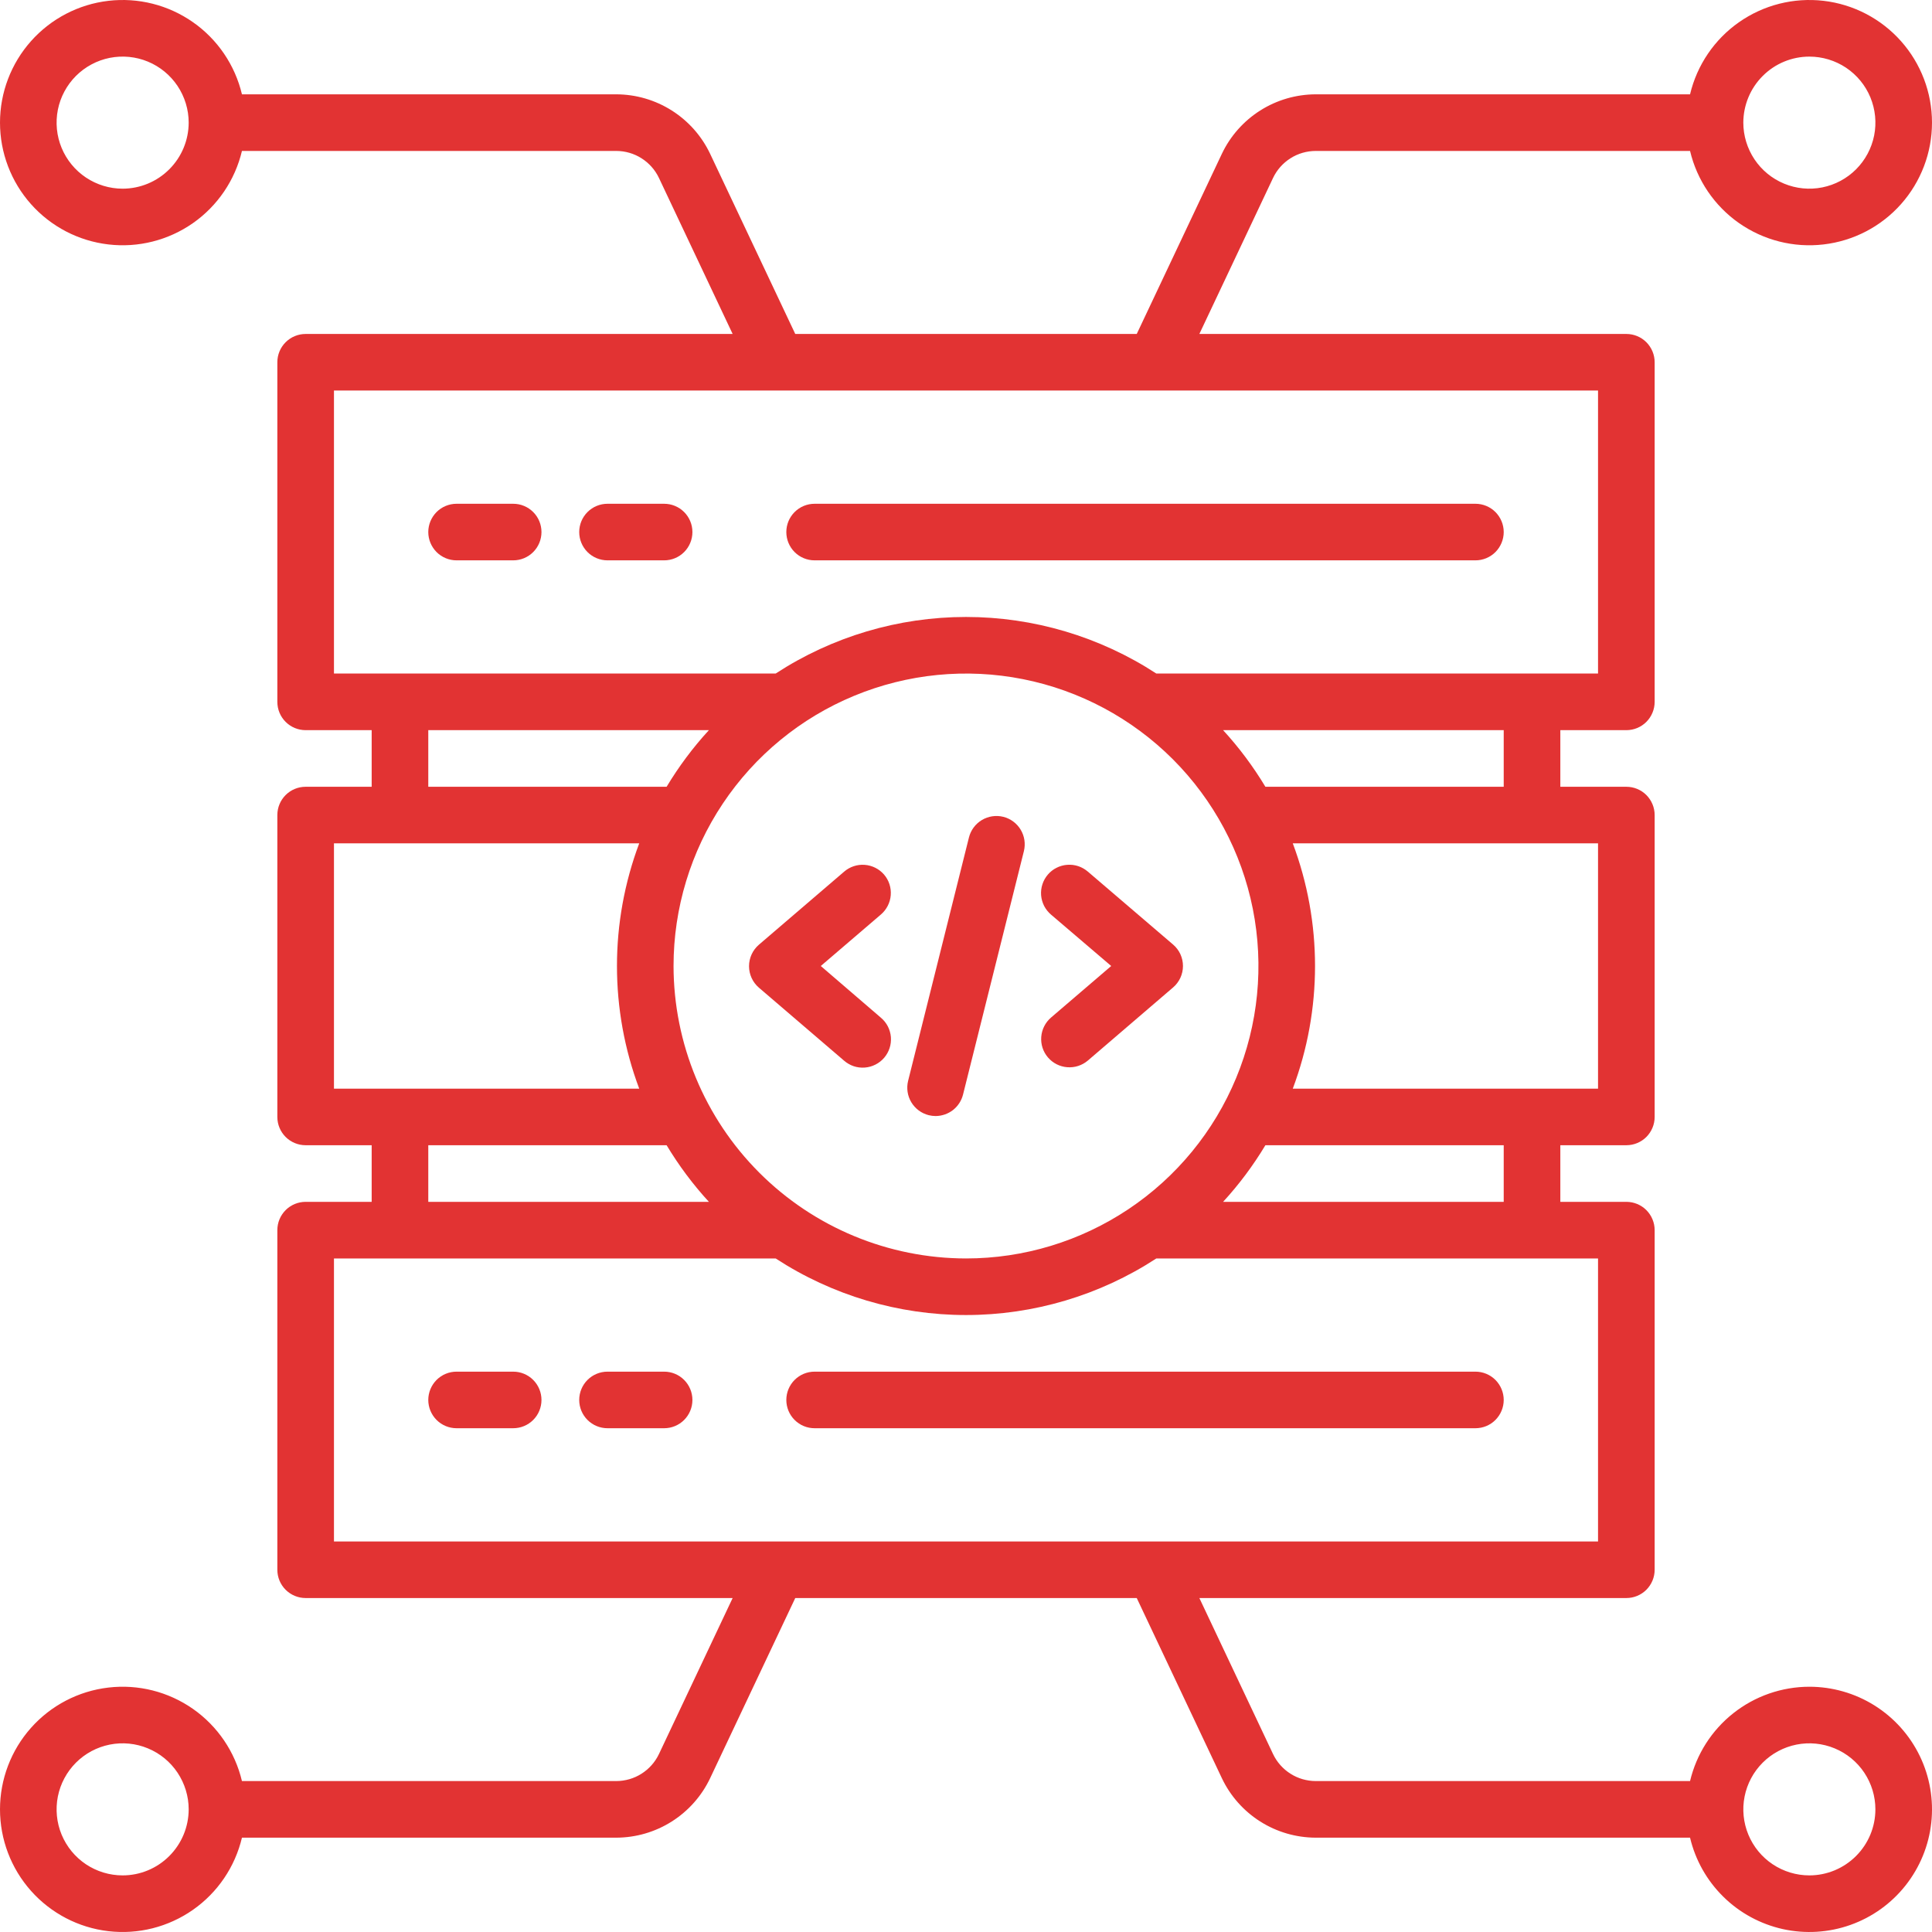
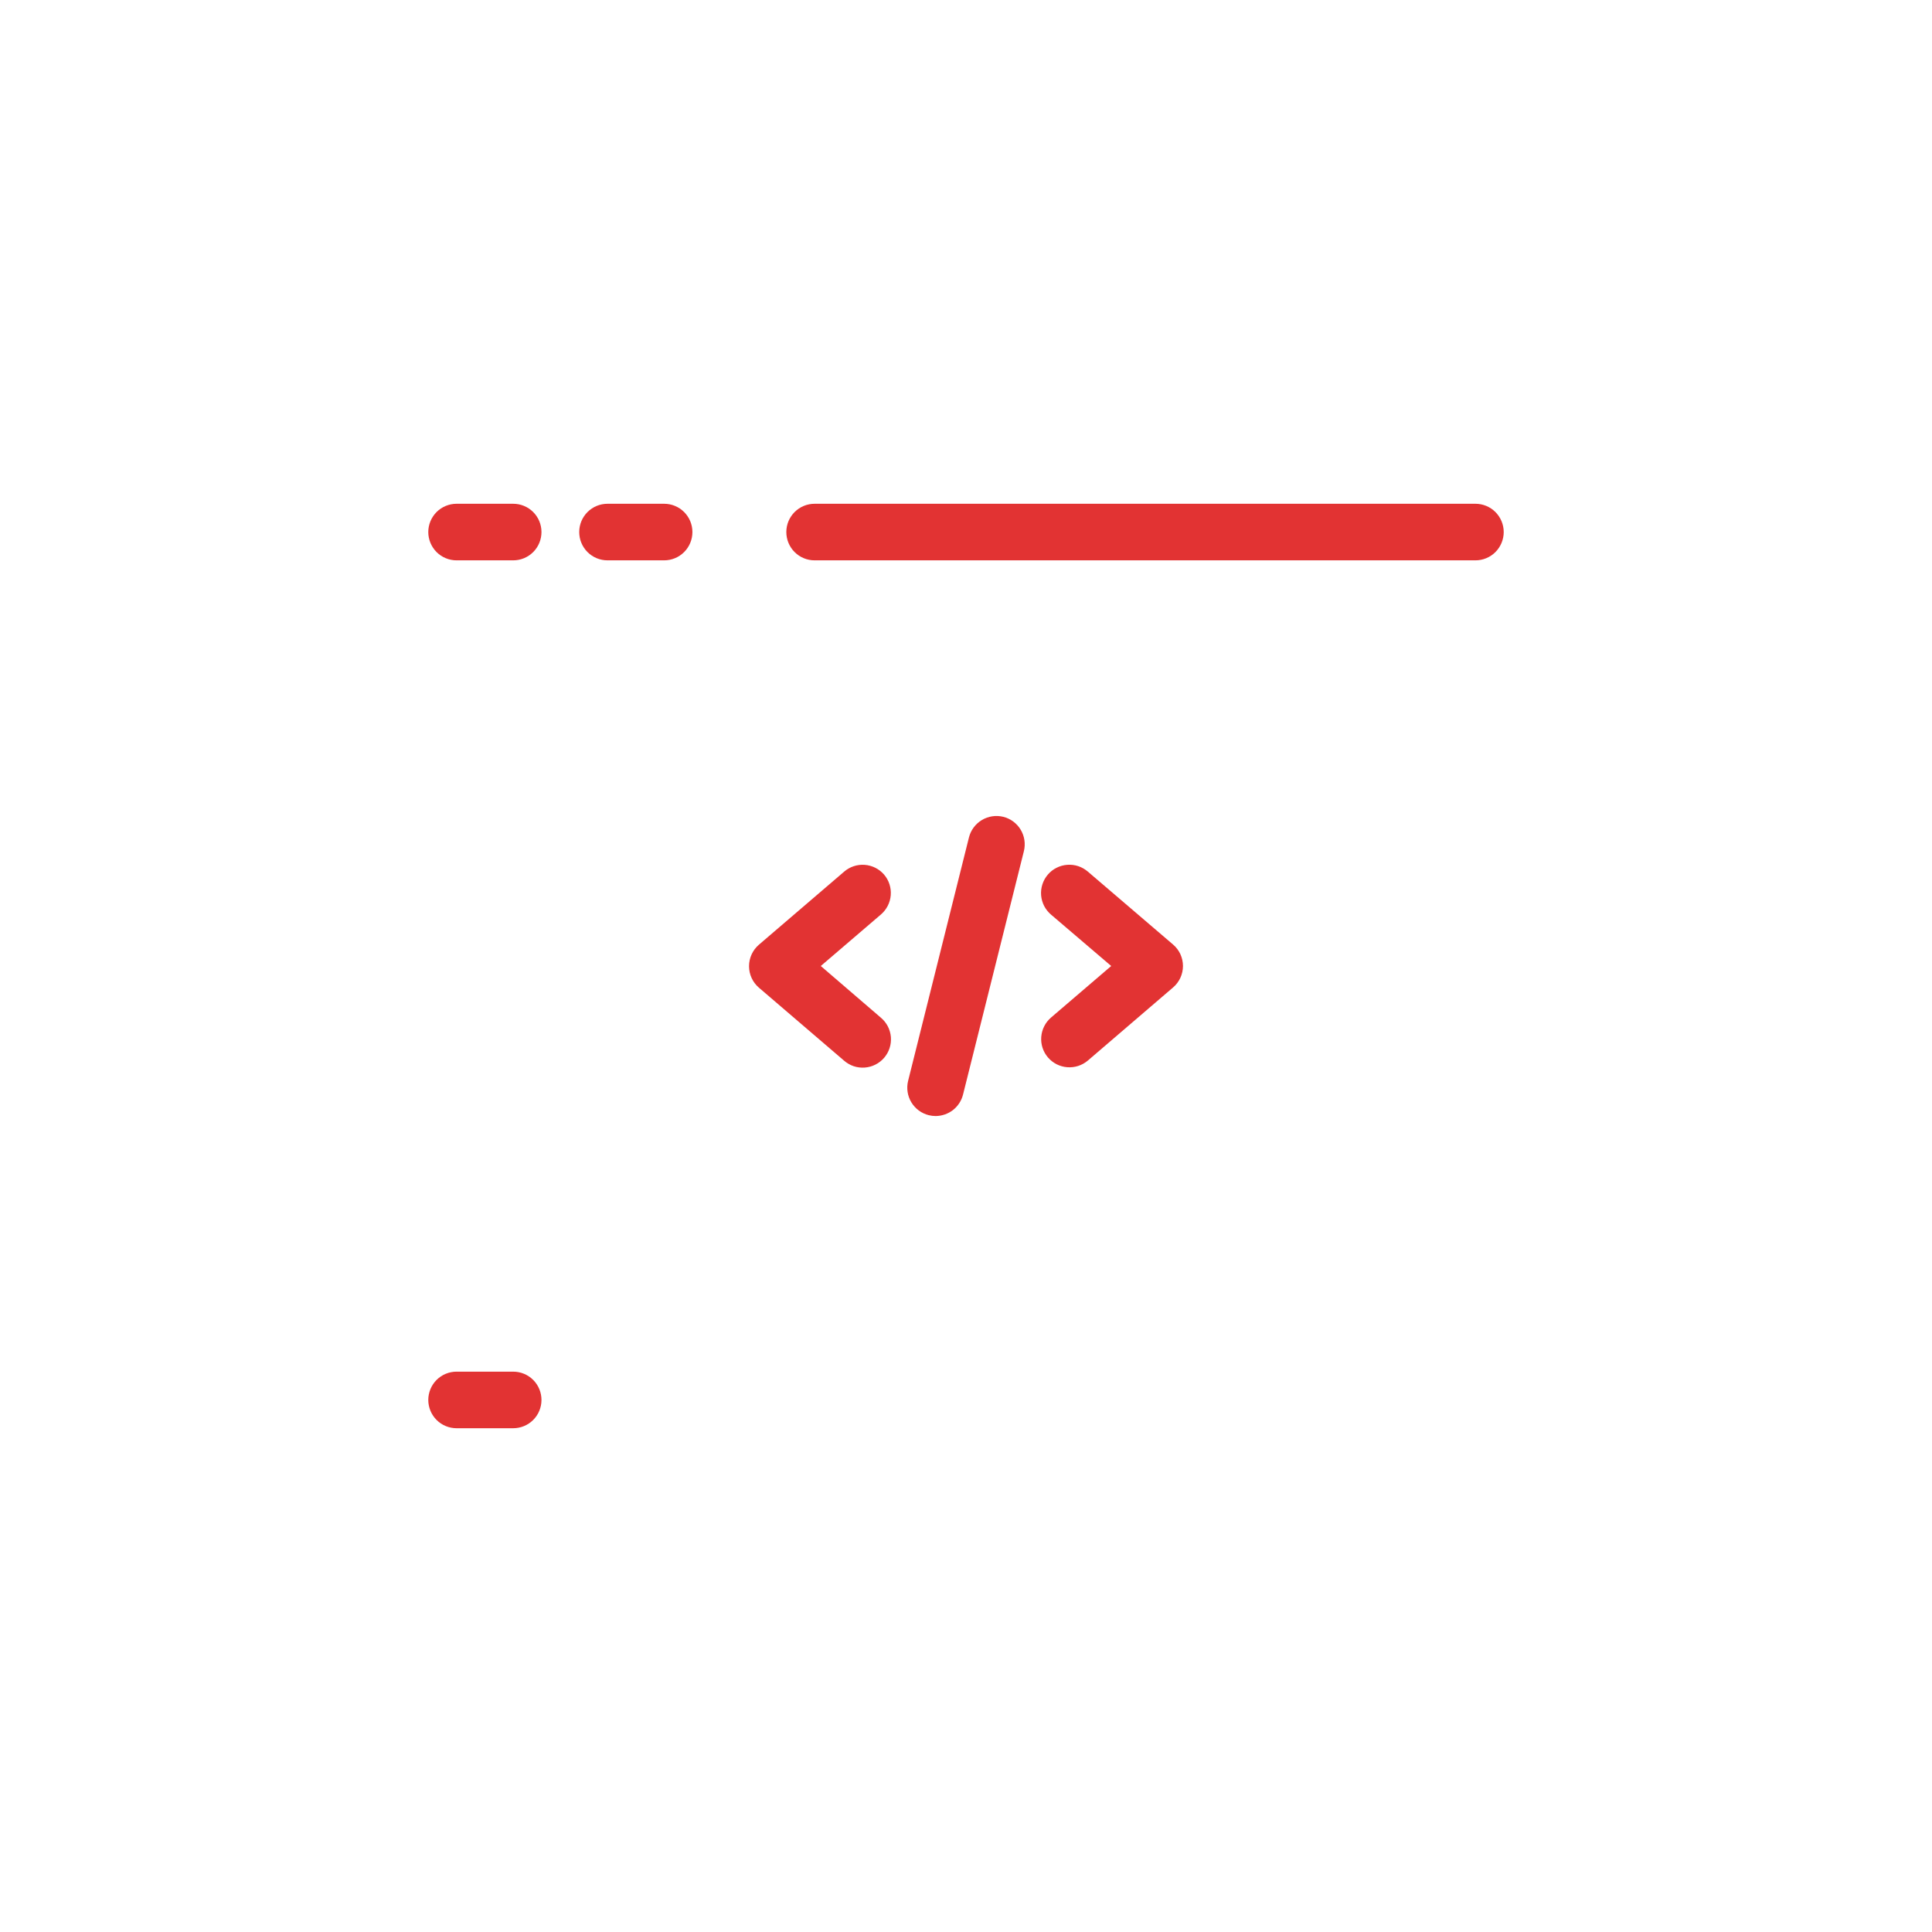
<svg xmlns="http://www.w3.org/2000/svg" width="56" height="56" viewBox="0 0 56 56" fill="none">
  <g clip-path="url(#clip0_12_159)">
    <path d="M30.376 30.651C30.518 30.816 30.719 30.918 30.936 30.934C31.153 30.951 31.367 30.881 31.533 30.74L34.002 28.622C34.092 28.545 34.164 28.45 34.214 28.342C34.263 28.235 34.289 28.118 34.289 28C34.289 27.882 34.263 27.765 34.214 27.657C34.164 27.55 34.092 27.454 34.002 27.378L31.533 25.265C31.451 25.195 31.356 25.14 31.254 25.106C31.151 25.072 31.043 25.059 30.935 25.067C30.827 25.075 30.721 25.104 30.625 25.153C30.528 25.201 30.442 25.269 30.372 25.351C30.302 25.433 30.248 25.528 30.215 25.631C30.181 25.734 30.169 25.843 30.177 25.951C30.186 26.058 30.216 26.163 30.265 26.26C30.315 26.356 30.383 26.441 30.465 26.511L32.209 28L30.465 29.494C30.3 29.636 30.198 29.837 30.181 30.054C30.164 30.271 30.234 30.486 30.376 30.651Z" fill="#E23333" />
    <path d="M25.624 25.349C25.482 25.185 25.28 25.084 25.063 25.068C24.846 25.052 24.632 25.123 24.467 25.266L21.997 27.383C21.908 27.46 21.835 27.556 21.786 27.663C21.737 27.77 21.711 27.887 21.711 28.006C21.711 28.124 21.737 28.241 21.786 28.348C21.835 28.456 21.908 28.551 21.997 28.628L24.467 30.745C24.549 30.816 24.644 30.87 24.746 30.905C24.849 30.939 24.957 30.952 25.065 30.944C25.173 30.936 25.279 30.907 25.375 30.858C25.472 30.809 25.558 30.742 25.628 30.66C25.698 30.578 25.752 30.482 25.785 30.38C25.819 30.277 25.831 30.168 25.823 30.06C25.814 29.953 25.784 29.847 25.735 29.751C25.685 29.655 25.617 29.569 25.535 29.5L23.791 28L25.535 26.506C25.7 26.364 25.802 26.163 25.819 25.946C25.836 25.729 25.766 25.514 25.624 25.349Z" fill="#E23333" />
    <path d="M29.081 23.676C28.87 23.624 28.647 23.657 28.46 23.769C28.274 23.88 28.139 24.062 28.086 24.272L26.322 31.329C26.27 31.54 26.303 31.764 26.415 31.95C26.527 32.136 26.708 32.271 26.919 32.324C26.984 32.34 27.051 32.349 27.118 32.349C27.301 32.348 27.479 32.287 27.623 32.175C27.767 32.062 27.869 31.905 27.914 31.727L29.678 24.671C29.73 24.459 29.697 24.236 29.585 24.05C29.473 23.863 29.292 23.729 29.081 23.676Z" fill="#E23333" />
    <path d="M14.875 14.602H13.234C13.017 14.602 12.808 14.688 12.654 14.842C12.501 14.996 12.414 15.204 12.414 15.422C12.414 15.639 12.501 15.848 12.654 16.002C12.808 16.156 13.017 16.242 13.234 16.242H14.875C15.093 16.242 15.301 16.156 15.455 16.002C15.609 15.848 15.695 15.639 15.695 15.422C15.695 15.204 15.609 14.996 15.455 14.842C15.301 14.688 15.093 14.602 14.875 14.602Z" fill="#E23333" />
    <path d="M19.25 14.602H17.609C17.392 14.602 17.183 14.688 17.029 14.842C16.875 14.996 16.789 15.204 16.789 15.422C16.789 15.639 16.875 15.848 17.029 16.002C17.183 16.156 17.392 16.242 17.609 16.242H19.25C19.468 16.242 19.676 16.156 19.83 16.002C19.984 15.848 20.07 15.639 20.07 15.422C20.07 15.204 19.984 14.996 19.83 14.842C19.676 14.688 19.468 14.602 19.25 14.602Z" fill="#E23333" />
    <path d="M23.612 16.242H42.766C42.983 16.242 43.192 16.156 43.346 16.002C43.499 15.848 43.586 15.639 43.586 15.422C43.586 15.204 43.499 14.996 43.346 14.842C43.192 14.688 42.983 14.602 42.766 14.602H23.612C23.394 14.602 23.186 14.688 23.032 14.842C22.878 14.996 22.792 15.204 22.792 15.422C22.792 15.639 22.878 15.848 23.032 16.002C23.186 16.156 23.394 16.242 23.612 16.242Z" fill="#E23333" />
    <path d="M14.875 39.758H13.234C13.017 39.758 12.808 39.844 12.654 39.998C12.501 40.152 12.414 40.361 12.414 40.578C12.414 40.796 12.501 41.004 12.654 41.158C12.808 41.312 13.017 41.398 13.234 41.398H14.875C15.093 41.398 15.301 41.312 15.455 41.158C15.609 41.004 15.695 40.796 15.695 40.578C15.695 40.361 15.609 40.152 15.455 39.998C15.301 39.844 15.093 39.758 14.875 39.758Z" fill="#E23333" />
-     <path d="M19.25 39.758H17.609C17.392 39.758 17.183 39.844 17.029 39.998C16.875 40.152 16.789 40.361 16.789 40.578C16.789 40.796 16.875 41.004 17.029 41.158C17.183 41.312 17.392 41.398 17.609 41.398H19.25C19.468 41.398 19.676 41.312 19.83 41.158C19.984 41.004 20.07 40.796 20.07 40.578C20.07 40.361 19.984 40.152 19.83 39.998C19.676 39.844 19.468 39.758 19.25 39.758Z" fill="#E23333" />
-     <path d="M42.766 39.758H23.612C23.394 39.758 23.186 39.844 23.032 39.998C22.878 40.152 22.792 40.361 22.792 40.578C22.792 40.796 22.878 41.004 23.032 41.158C23.186 41.312 23.394 41.398 23.612 41.398H42.766C42.983 41.398 43.192 41.312 43.346 41.158C43.499 41.004 43.586 40.796 43.586 40.578C43.586 40.361 43.499 40.152 43.346 39.998C43.192 39.844 42.983 39.758 42.766 39.758Z" fill="#E23333" />
-     <path d="M52.445 48.891C51.645 48.892 50.869 49.162 50.242 49.658C49.614 50.154 49.172 50.847 48.987 51.625H38.136C37.877 51.624 37.623 51.551 37.405 51.412C37.186 51.273 37.011 51.076 36.9 50.842L34.764 46.32H47.141C47.358 46.32 47.567 46.234 47.721 46.08C47.874 45.926 47.961 45.718 47.961 45.5V35.656C47.961 35.439 47.874 35.23 47.721 35.076C47.567 34.922 47.358 34.836 47.141 34.836H45.227V33.195H47.141C47.358 33.195 47.567 33.109 47.721 32.955C47.874 32.801 47.961 32.593 47.961 32.375V23.625C47.961 23.407 47.874 23.199 47.721 23.045C47.567 22.891 47.358 22.805 47.141 22.805H45.227V21.164H47.141C47.358 21.164 47.567 21.078 47.721 20.924C47.874 20.77 47.961 20.561 47.961 20.344V10.5C47.961 10.282 47.874 10.074 47.721 9.92C47.567 9.766 47.358 9.68 47.141 9.68H34.764L36.9 5.158C37.011 4.924 37.186 4.727 37.405 4.588C37.623 4.449 37.877 4.376 38.136 4.375H48.987C49.188 5.223 49.693 5.967 50.407 6.467C51.121 6.966 51.993 7.187 52.859 7.085C53.724 6.984 54.522 6.569 55.101 5.918C55.68 5.267 56 4.426 56 3.555C56 2.683 55.68 1.843 55.101 1.192C54.522 0.541 53.724 0.125 52.859 0.024C51.993 -0.077 51.121 0.143 50.407 0.643C49.693 1.142 49.188 1.887 48.987 2.734H38.136C37.566 2.736 37.009 2.898 36.528 3.203C36.047 3.508 35.661 3.943 35.417 4.457L32.949 9.68H23.051L20.583 4.457C20.339 3.943 19.953 3.508 19.472 3.203C18.991 2.898 18.434 2.736 17.864 2.734H7.013C6.812 1.887 6.307 1.142 5.593 0.643C4.879 0.143 4.007 -0.077 3.141 0.024C2.276 0.125 1.478 0.541 0.899 1.192C0.32 1.843 -0 2.683 -0 3.555C-0 4.426 0.32 5.267 0.899 5.918C1.478 6.569 2.276 6.984 3.141 7.085C4.007 7.187 4.879 6.966 5.593 6.467C6.307 5.967 6.812 5.223 7.013 4.375H17.864C18.123 4.376 18.377 4.449 18.595 4.588C18.814 4.727 18.989 4.924 19.1 5.158L21.236 9.68H8.859C8.642 9.68 8.433 9.766 8.279 9.92C8.125 10.074 8.039 10.282 8.039 10.5V20.344C8.039 20.561 8.125 20.77 8.279 20.924C8.433 21.078 8.642 21.164 8.859 21.164H10.773V22.805H8.859C8.642 22.805 8.433 22.891 8.279 23.045C8.125 23.199 8.039 23.407 8.039 23.625V32.375C8.039 32.593 8.125 32.801 8.279 32.955C8.433 33.109 8.642 33.195 8.859 33.195H10.773V34.836H8.859C8.642 34.836 8.433 34.922 8.279 35.076C8.125 35.23 8.039 35.439 8.039 35.656V45.5C8.039 45.718 8.125 45.926 8.279 46.08C8.433 46.234 8.642 46.32 8.859 46.32H21.236L19.1 50.842C18.989 51.076 18.814 51.273 18.595 51.412C18.377 51.551 18.123 51.624 17.864 51.625H7.013C6.812 50.777 6.307 50.033 5.593 49.533C4.879 49.034 4.007 48.813 3.141 48.915C2.276 49.016 1.478 49.431 0.899 50.082C0.32 50.733 -0 51.574 -0 52.445C-0 53.317 0.32 54.157 0.899 54.808C1.478 55.459 2.276 55.875 3.141 55.976C4.007 56.077 4.879 55.857 5.593 55.357C6.307 54.858 6.812 54.113 7.013 53.266H17.864C18.434 53.264 18.991 53.102 19.472 52.797C19.953 52.492 20.339 52.057 20.583 51.543L23.051 46.32H32.949L35.417 51.543C35.661 52.057 36.047 52.492 36.528 52.797C37.009 53.102 37.566 53.264 38.136 53.266H48.987C49.141 53.916 49.475 54.509 49.951 54.977C50.426 55.446 51.025 55.771 51.677 55.916C52.329 56.06 53.008 56.018 53.638 55.794C54.267 55.57 54.82 55.174 55.234 54.65C55.648 54.126 55.907 53.496 55.979 52.832C56.052 52.168 55.936 51.497 55.645 50.896C55.354 50.295 54.899 49.788 54.333 49.433C53.767 49.079 53.113 48.891 52.445 48.891ZM52.445 1.641C52.824 1.641 53.194 1.753 53.509 1.963C53.824 2.174 54.069 2.472 54.214 2.822C54.358 3.172 54.397 3.557 54.323 3.928C54.249 4.299 54.066 4.64 53.799 4.908C53.531 5.176 53.19 5.358 52.819 5.432C52.447 5.506 52.063 5.468 51.713 5.323C51.363 5.178 51.064 4.933 50.854 4.618C50.644 4.303 50.531 3.933 50.531 3.555C50.532 3.047 50.734 2.561 51.093 2.202C51.451 1.843 51.938 1.641 52.445 1.641ZM3.555 5.469C3.176 5.469 2.806 5.356 2.491 5.146C2.177 4.936 1.931 4.637 1.786 4.287C1.641 3.937 1.604 3.553 1.677 3.181C1.751 2.81 1.934 2.469 2.201 2.201C2.469 1.934 2.81 1.751 3.181 1.677C3.553 1.604 3.937 1.641 4.287 1.786C4.637 1.931 4.936 2.177 5.146 2.491C5.356 2.806 5.469 3.176 5.469 3.555C5.468 4.062 5.266 4.549 4.907 4.907C4.549 5.266 4.062 5.468 3.555 5.469ZM3.555 54.359C3.176 54.359 2.806 54.247 2.491 54.037C2.177 53.827 1.931 53.528 1.786 53.178C1.641 52.828 1.604 52.443 1.677 52.072C1.751 51.701 1.934 51.36 2.201 51.092C2.469 50.824 2.81 50.642 3.181 50.568C3.553 50.494 3.937 50.532 4.287 50.677C4.637 50.822 4.936 51.067 5.146 51.382C5.356 51.697 5.469 52.067 5.469 52.445C5.468 52.953 5.266 53.439 4.907 53.798C4.549 54.157 4.062 54.359 3.555 54.359ZM43.586 34.836H35.452C35.915 34.332 36.325 33.782 36.678 33.195H43.586V34.836ZM19.523 28C19.523 26.323 20.021 24.685 20.952 23.291C21.883 21.897 23.207 20.81 24.756 20.169C26.305 19.527 28.009 19.359 29.654 19.686C31.298 20.013 32.808 20.821 33.994 22.006C35.179 23.192 35.987 24.702 36.314 26.346C36.641 27.991 36.473 29.695 35.831 31.244C35.19 32.793 34.103 34.117 32.709 35.048C31.315 35.979 29.677 36.477 28 36.477C25.753 36.474 23.598 35.58 22.009 33.991C20.42 32.402 19.526 30.247 19.523 28ZM46.32 31.555H37.472C38.332 29.263 38.332 26.737 37.472 24.445H46.32V31.555ZM43.586 22.805H36.678C36.325 22.218 35.915 21.668 35.452 21.164H43.586V22.805ZM9.68 11.32H46.32V19.523H33.517C31.876 18.453 29.959 17.883 28 17.883C26.041 17.883 24.124 18.453 22.483 19.523H9.68V11.32ZM12.414 21.164H20.548C20.085 21.668 19.675 22.218 19.322 22.805H12.414V21.164ZM9.68 24.445H18.528C17.668 26.737 17.668 29.263 18.528 31.555H9.68V24.445ZM12.414 33.195H19.322C19.675 33.782 20.085 34.332 20.548 34.836H12.414V33.195ZM9.68 36.477H22.483C24.124 37.547 26.041 38.117 28 38.117C29.959 38.117 31.876 37.547 33.517 36.477H46.32V44.68H9.68V36.477ZM52.445 54.359C52.067 54.359 51.697 54.247 51.382 54.037C51.067 53.827 50.822 53.528 50.677 53.178C50.532 52.828 50.494 52.443 50.568 52.072C50.642 51.701 50.824 51.36 51.092 51.092C51.36 50.824 51.701 50.642 52.072 50.568C52.443 50.494 52.828 50.532 53.178 50.677C53.528 50.822 53.827 51.067 54.037 51.382C54.247 51.697 54.359 52.067 54.359 52.445C54.359 52.953 54.157 53.439 53.798 53.798C53.439 54.157 52.953 54.359 52.445 54.359Z" fill="#E23333" />
  </g>
  <defs>
    <clipPath id="clip0_12_159">
      <rect width="56" height="56" fill="white" />
    </clipPath>
  </defs>
</svg>